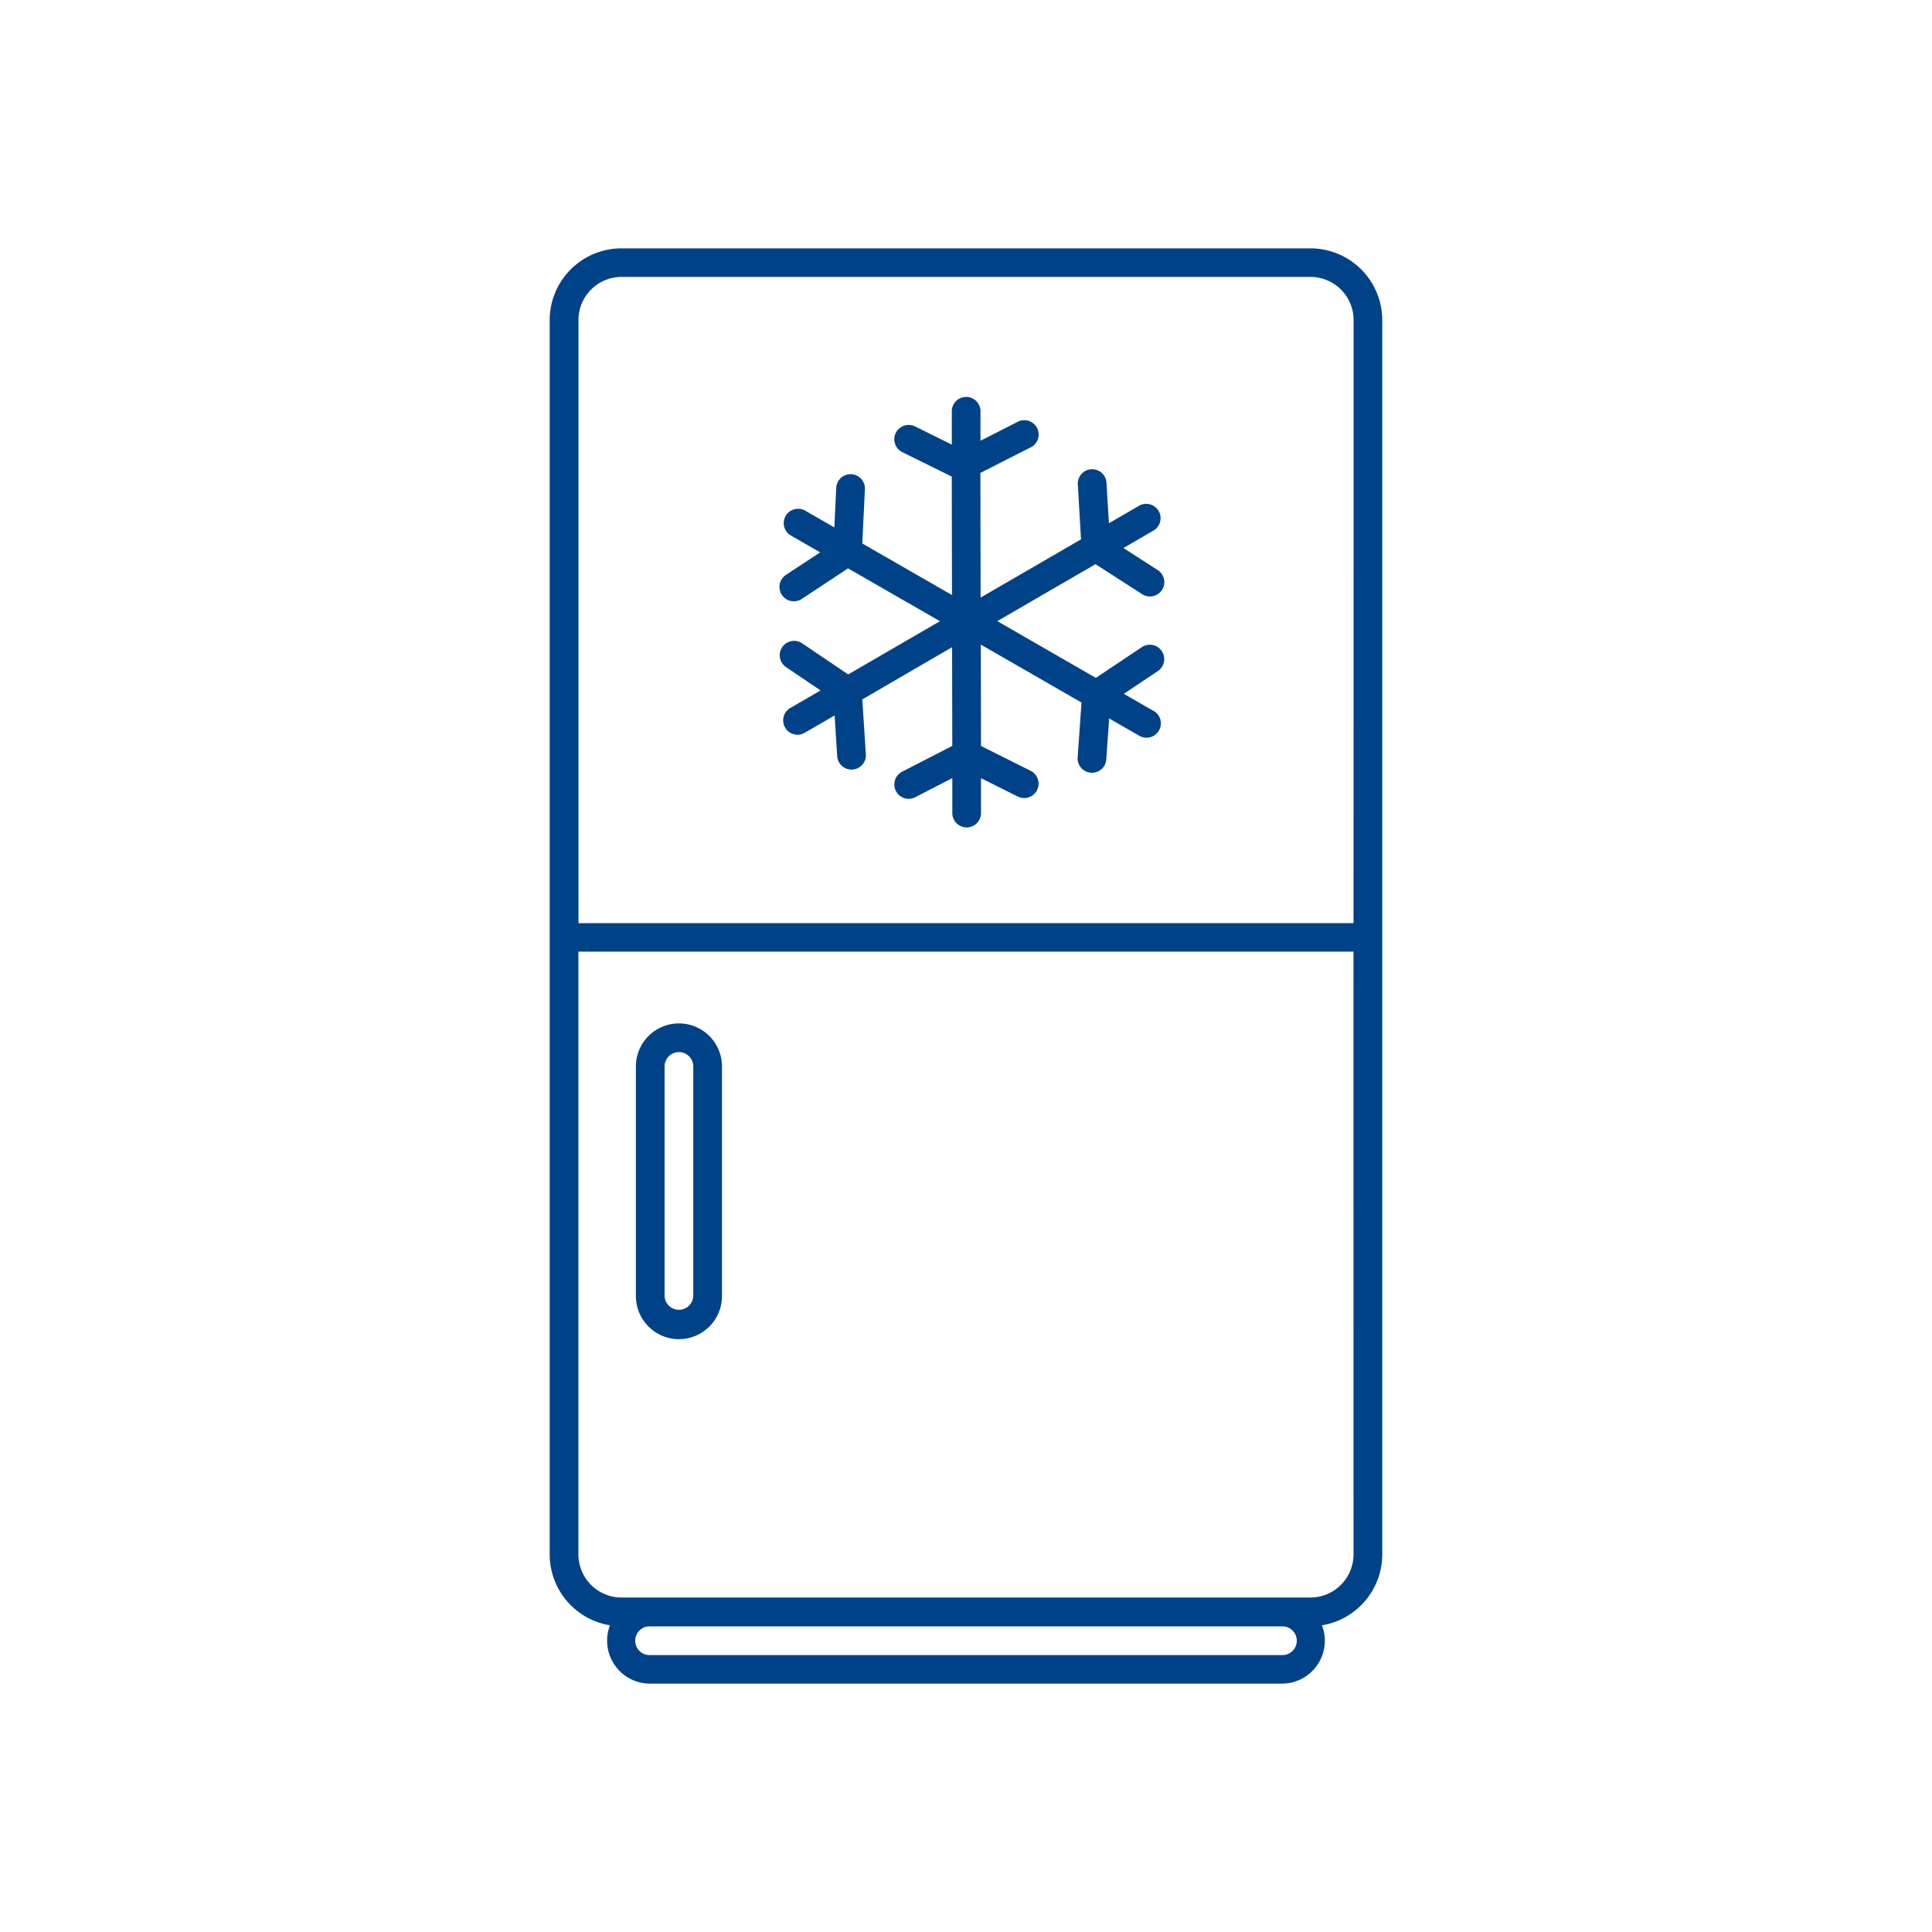
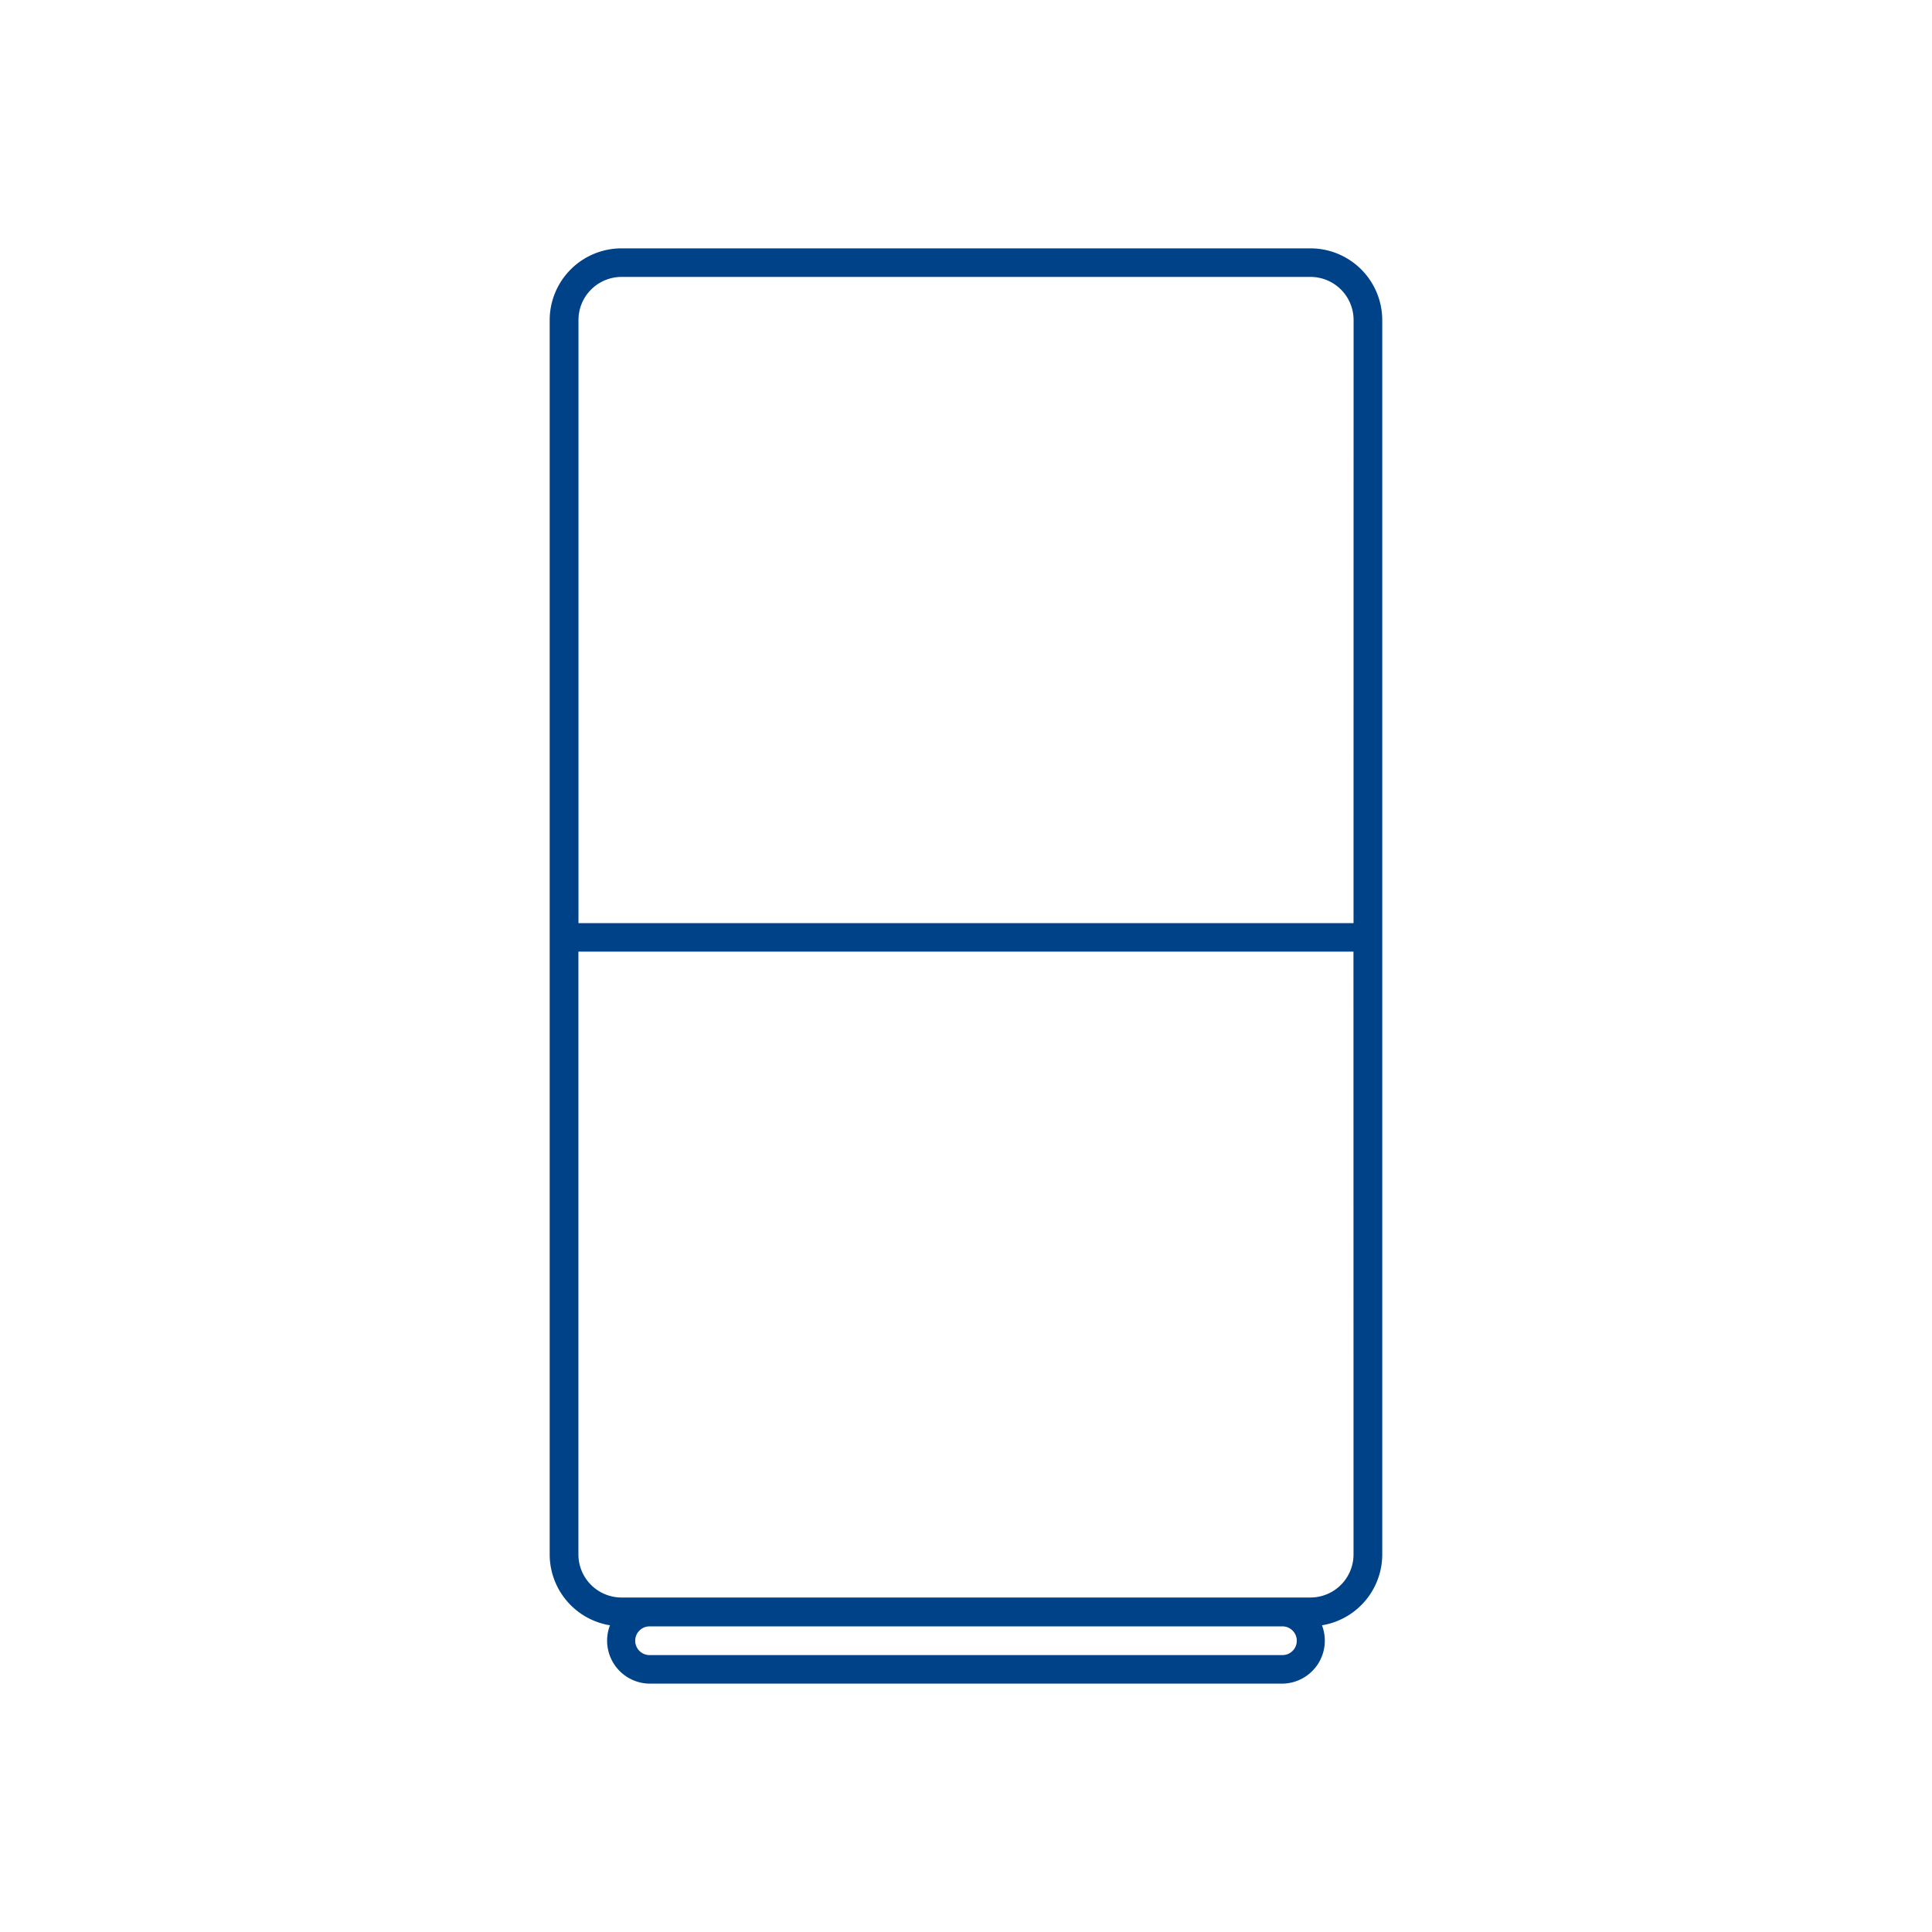
<svg xmlns="http://www.w3.org/2000/svg" viewBox="0 0 600 600">
  <title>icons shr</title>
-   <path d="M358.14,220.73,349,215.47l10.59-7.07a4.46,4.46,0,1,0-5-7.41l-14.27,9.53L309.72,192.9l30.5-17.69,14.37,9.24a4.46,4.46,0,1,0,4.82-7.5l-10.52-6.76,9.15-5.31a4.46,4.46,0,1,0-4.47-7.71l-9.19,5.33-.76-12.72a4.46,4.46,0,0,0-8.9.53l1,17.19-31.18,18.08-.07-38.71,15.36-7.81a4.46,4.46,0,1,0-4-7.95l-11.33,5.77,0-9.36a4.46,4.46,0,0,0-8.91,0l0,10.55-11.42-5.64a4.46,4.46,0,0,0-3.95,8L295.58,148l.07,36.79-27.86-16,.82-17.06a4.46,4.46,0,0,0-8.9-.43l-.6,12.49-9.17-5.27a4.46,4.46,0,0,0-4.44,7.73l9.21,5.29-10.63,7A4.46,4.46,0,0,0,249,186l14.37-9.49,28.54,16.41-28.5,16.53-14.3-9.66a4.46,4.46,0,0,0-5,7.39l10.72,7.24-9.22,5.35a4.46,4.46,0,1,0,4.47,7.71l9.12-5.29L260,234.9a4.46,4.46,0,0,0,8.9-.58L267.8,217.2,295.68,201l.06,30.64-15.38,7.92a4.46,4.46,0,1,0,4.08,7.92l11.31-5.83,0,10.64a4.46,4.46,0,1,0,8.91,0l0-10.62,11.4,5.7a4.46,4.46,0,1,0,4-8l-15.4-7.7-.06-31.49,31.27,18-1.21,17.22a4.46,4.46,0,0,0,8.89.63l.91-12.91,9.24,5.31a4.46,4.46,0,1,0,4.44-7.73Z" fill="#004288" />
-   <path d="M210.85,415.89a13.39,13.39,0,0,1-13.37-13.37V331.2a13.37,13.37,0,1,1,26.74,0v71.32A13.39,13.39,0,0,1,210.85,415.89Zm0-89.15a4.46,4.46,0,0,0-4.46,4.46v71.32a4.46,4.46,0,0,0,8.91,0V331.2A4.46,4.46,0,0,0,210.85,326.74Z" fill="#004288" />
  <path d="M407,77.13H193a22.31,22.31,0,0,0-22.29,22.29V482.75a22.32,22.32,0,0,0,18.72,22,13.34,13.34,0,0,0,12.49,18.12H398.06a13.34,13.34,0,0,0,12.49-18.12,22.32,22.32,0,0,0,18.72-22V99.42A22.31,22.31,0,0,0,407,77.13ZM398.06,514H201.94a4.46,4.46,0,1,1,0-8.91H398.06a4.46,4.46,0,1,1,0,8.91Zm22.29-31.2A13.39,13.39,0,0,1,407,496.12H193a13.39,13.39,0,0,1-13.37-13.37V295.54h240.7Zm0-196.12H179.65V99.42A13.39,13.39,0,0,1,193,86H407a13.39,13.39,0,0,1,13.37,13.37Z" fill="#004288" />
</svg>